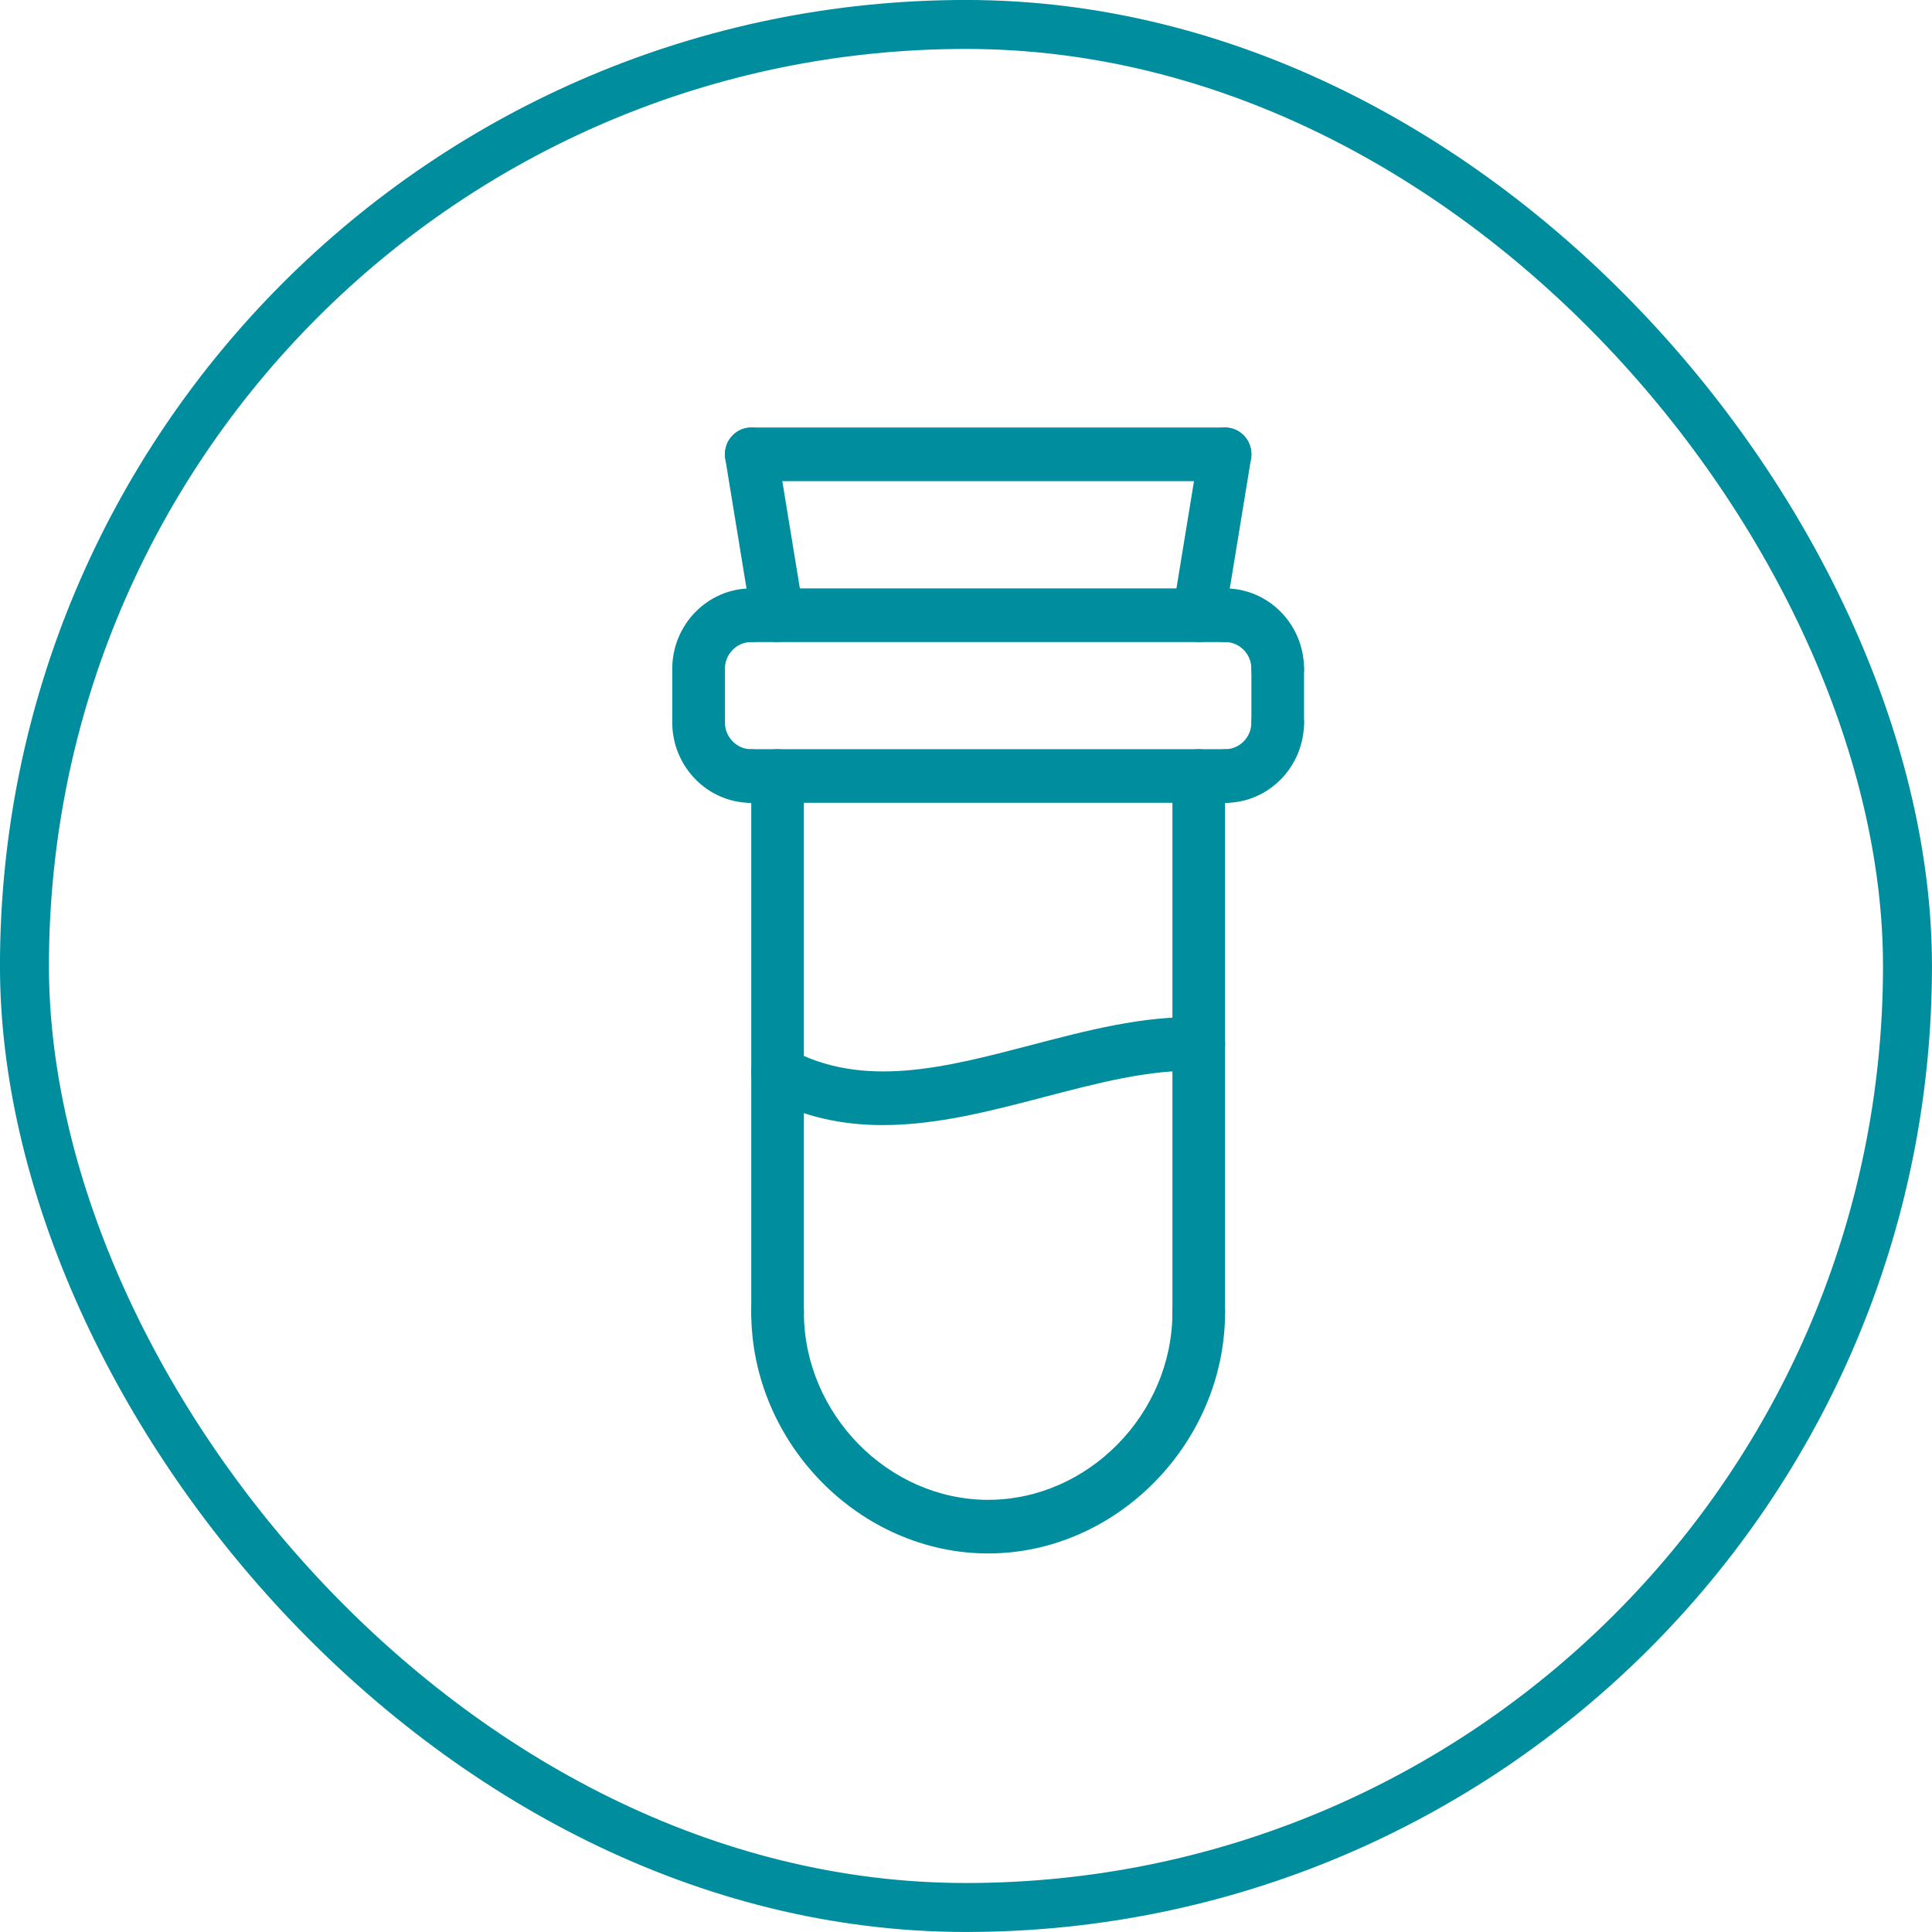
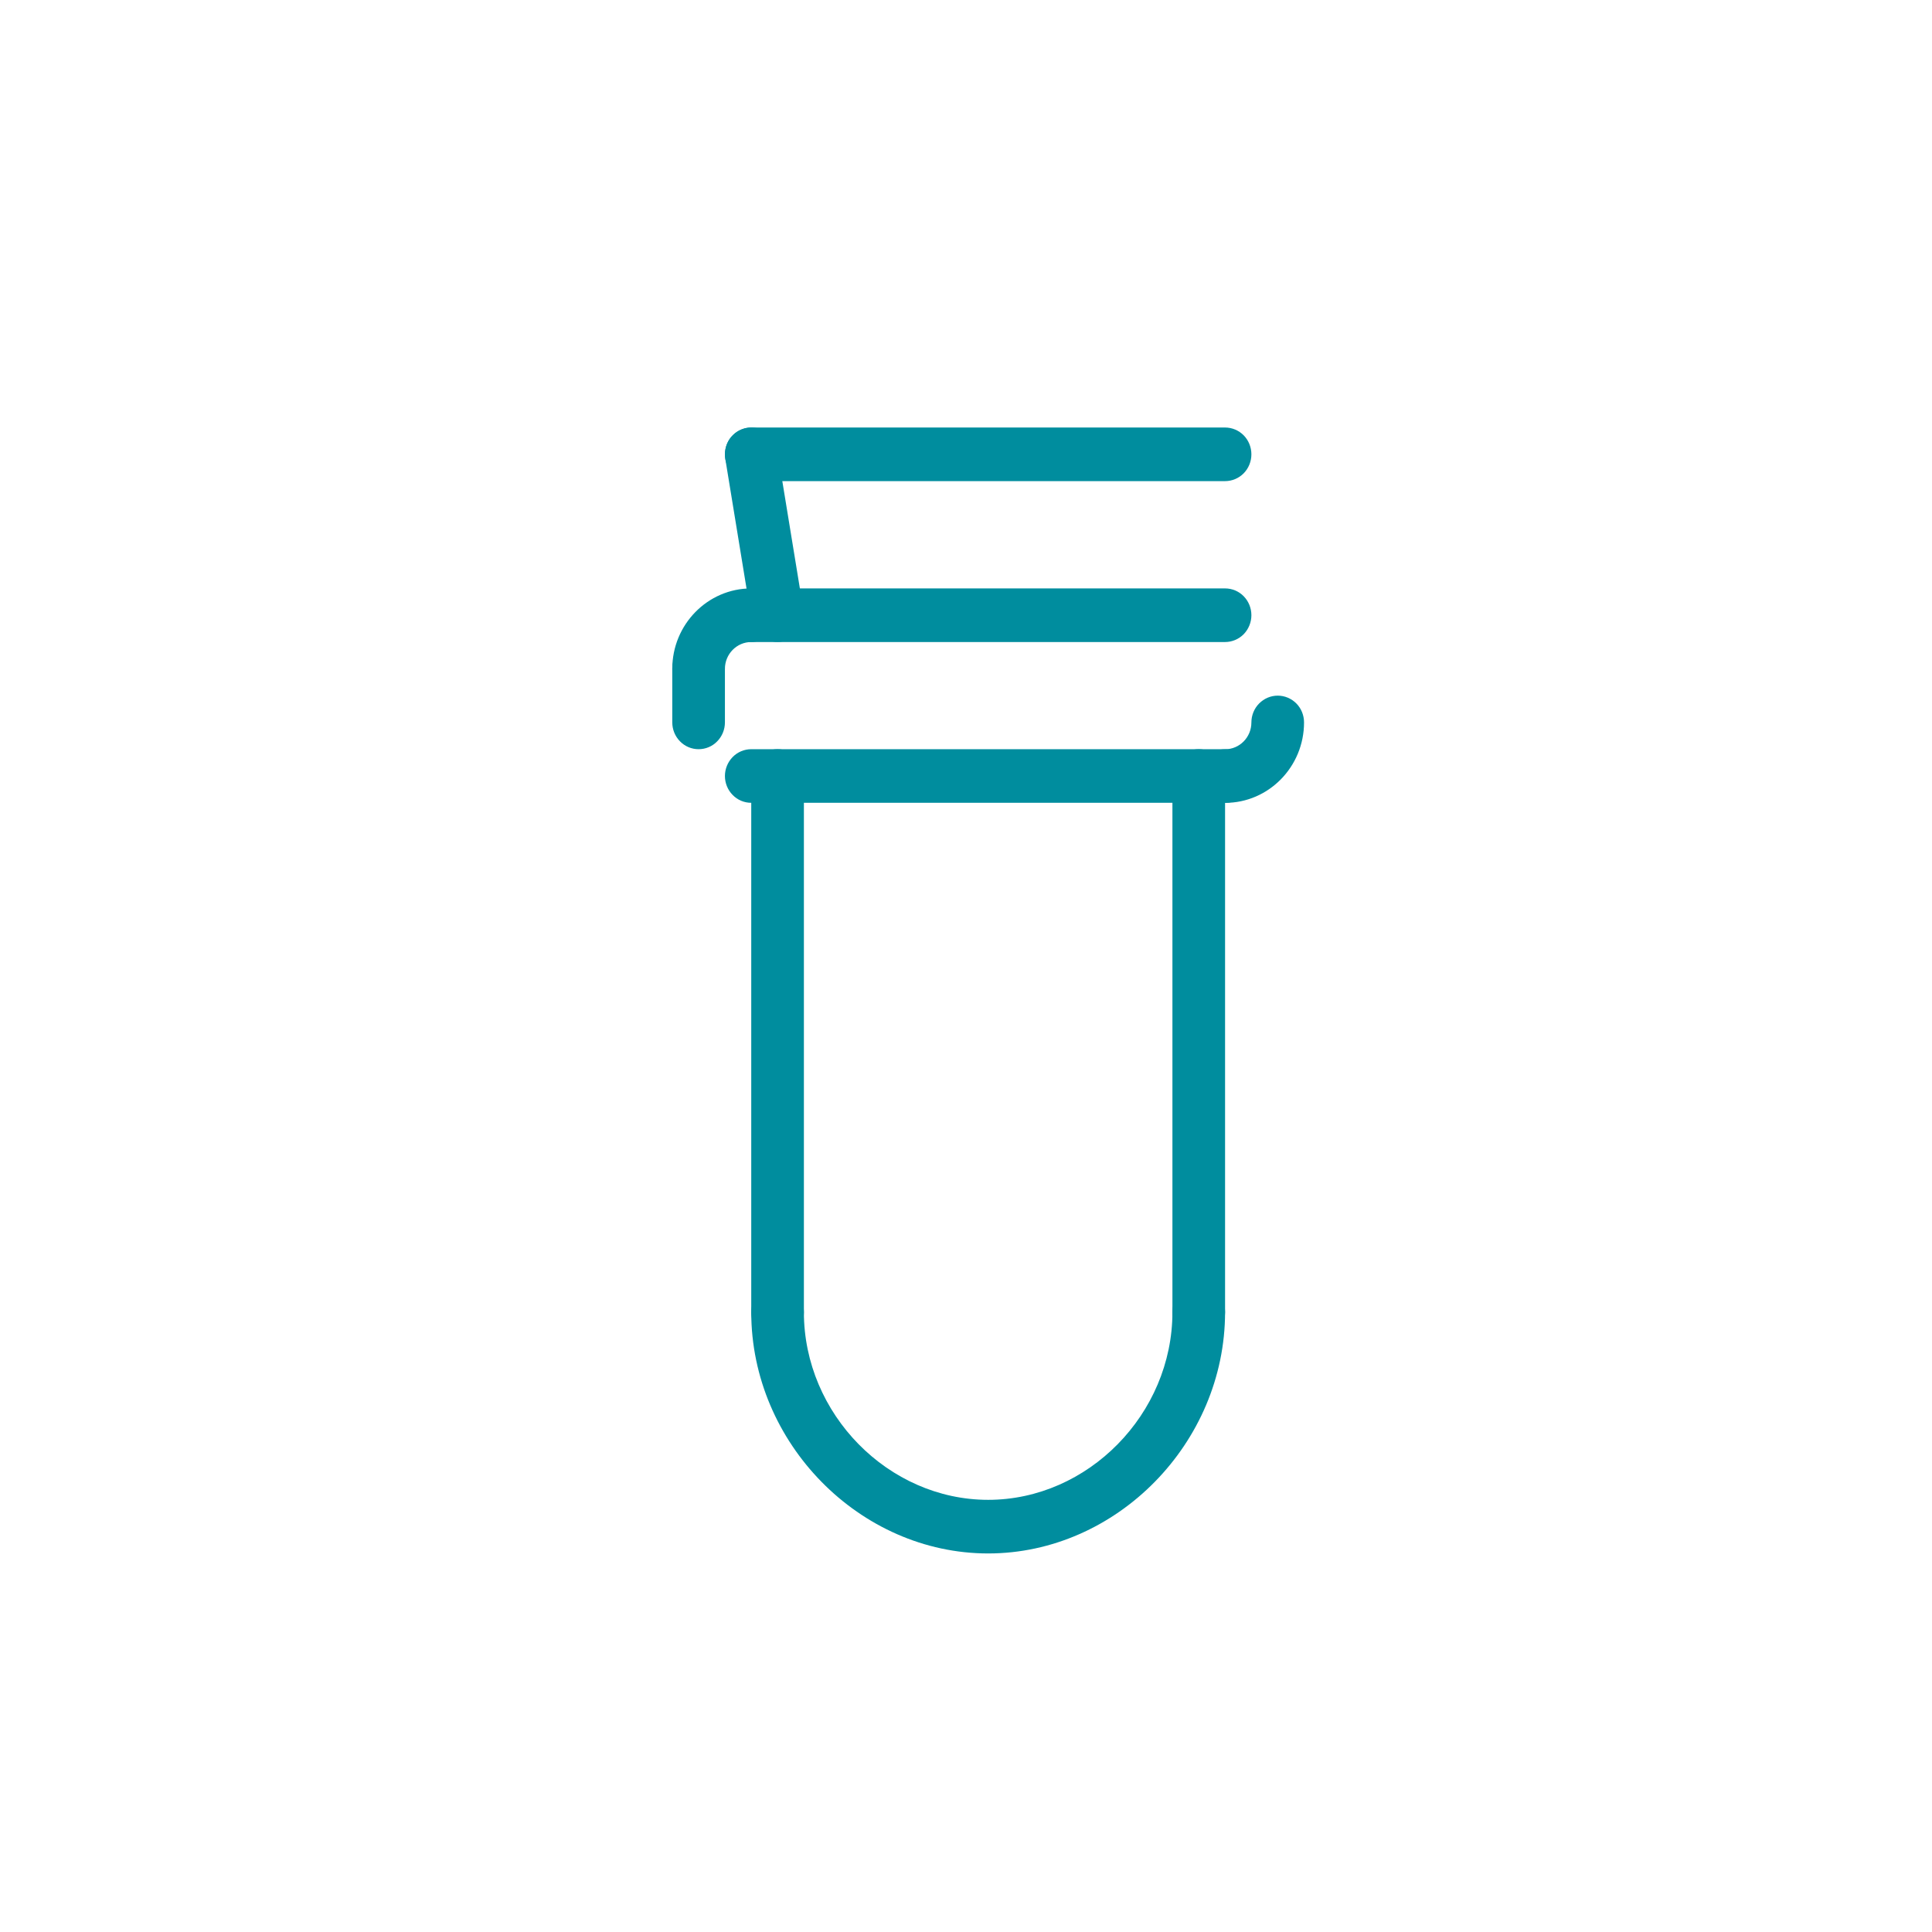
<svg xmlns="http://www.w3.org/2000/svg" width="32" height="32" viewBox="0 0 32 32" fill="none">
-   <rect x="0.405" y="0.405" width="31.189" height="31.189" rx="15.595" stroke="#008D9E" stroke-width="0.811" />
  <g clip-path="url(#clip0_8568_6477)">
-     <path d="M14.623 18.635C13.968 18.635 13.316 18.509 12.674 18.162C12.572 18.107 12.496 18.013 12.462 17.9C12.428 17.787 12.439 17.666 12.494 17.562C12.548 17.458 12.641 17.38 12.751 17.345C12.862 17.311 12.981 17.323 13.084 17.378C14.302 18.037 15.652 17.683 17.082 17.309C17.994 17.07 18.939 16.821 19.867 16.849C20.108 16.856 20.297 17.06 20.291 17.305C20.284 17.55 20.083 17.752 19.844 17.737C19.035 17.713 18.192 17.936 17.299 18.169C16.417 18.4 15.518 18.635 14.623 18.635ZM19.856 10.633C19.792 10.633 19.73 10.619 19.672 10.592C19.615 10.565 19.564 10.525 19.523 10.476C19.482 10.427 19.452 10.369 19.435 10.307C19.418 10.245 19.415 10.179 19.425 10.116L19.861 7.452C19.88 7.335 19.944 7.232 20.038 7.163C20.132 7.095 20.249 7.067 20.363 7.087C20.477 7.106 20.579 7.171 20.646 7.267C20.713 7.362 20.74 7.481 20.721 7.598L20.285 10.262C20.268 10.365 20.216 10.46 20.137 10.527C20.059 10.595 19.959 10.633 19.856 10.633Z" fill="#008D9E" />
    <path d="M20.291 7.969H12.443C12.328 7.969 12.217 7.922 12.135 7.839C12.053 7.756 12.007 7.643 12.007 7.525C12.007 7.407 12.053 7.294 12.135 7.211C12.217 7.128 12.328 7.081 12.443 7.081H20.291C20.407 7.081 20.518 7.128 20.6 7.211C20.681 7.294 20.727 7.407 20.727 7.525C20.727 7.643 20.681 7.756 20.6 7.839C20.518 7.922 20.407 7.969 20.291 7.969Z" fill="#008D9E" />
    <path d="M12.879 10.633C12.776 10.633 12.676 10.595 12.597 10.528C12.519 10.46 12.466 10.366 12.449 10.262L12.013 7.598C12.004 7.541 12.006 7.482 12.019 7.425C12.031 7.368 12.055 7.314 12.088 7.267C12.122 7.22 12.164 7.179 12.213 7.148C12.261 7.118 12.315 7.097 12.372 7.087C12.428 7.078 12.486 7.079 12.542 7.092C12.598 7.106 12.65 7.13 12.697 7.164C12.743 7.198 12.783 7.241 12.813 7.29C12.844 7.339 12.864 7.395 12.873 7.452L13.309 10.116C13.32 10.18 13.317 10.245 13.3 10.307C13.283 10.369 13.253 10.427 13.212 10.476C13.171 10.525 13.12 10.565 13.062 10.592C13.005 10.619 12.942 10.633 12.879 10.633ZM19.855 22.177C19.74 22.177 19.629 22.13 19.547 22.047C19.465 21.964 19.419 21.851 19.419 21.733V12.853C19.419 12.735 19.465 12.622 19.547 12.539C19.629 12.456 19.74 12.409 19.855 12.409C19.971 12.409 20.082 12.456 20.164 12.539C20.246 12.622 20.291 12.735 20.291 12.853V21.733C20.291 21.851 20.246 21.964 20.164 22.047C20.082 22.13 19.971 22.177 19.855 22.177ZM12.879 22.177C12.764 22.177 12.653 22.13 12.571 22.047C12.489 21.964 12.443 21.851 12.443 21.733V12.853C12.443 12.735 12.489 12.622 12.571 12.539C12.653 12.456 12.764 12.409 12.879 12.409C12.995 12.409 13.106 12.456 13.188 12.539C13.269 12.622 13.315 12.735 13.315 12.853V21.733C13.315 21.851 13.269 21.964 13.188 22.047C13.106 22.13 12.995 22.177 12.879 22.177Z" fill="#008D9E" />
-     <path d="M12.443 13.298C11.722 13.298 11.135 12.7 11.135 11.966C11.135 11.848 11.181 11.735 11.263 11.652C11.345 11.569 11.455 11.522 11.571 11.522C11.687 11.522 11.798 11.569 11.879 11.652C11.961 11.735 12.007 11.848 12.007 11.966C12.007 12.211 12.203 12.41 12.443 12.41C12.559 12.41 12.67 12.457 12.751 12.54C12.833 12.623 12.879 12.736 12.879 12.854C12.879 12.972 12.833 13.085 12.751 13.168C12.67 13.251 12.559 13.298 12.443 13.298Z" fill="#008D9E" />
    <path d="M20.291 13.297H12.443C12.327 13.297 12.216 13.251 12.135 13.167C12.053 13.084 12.007 12.971 12.007 12.853C12.007 12.736 12.053 12.623 12.135 12.539C12.216 12.456 12.327 12.409 12.443 12.409H20.291C20.407 12.409 20.518 12.456 20.6 12.539C20.681 12.623 20.727 12.736 20.727 12.853C20.727 12.971 20.681 13.084 20.6 13.167C20.518 13.251 20.407 13.297 20.291 13.297ZM11.571 12.409C11.455 12.409 11.345 12.363 11.263 12.279C11.181 12.196 11.135 12.083 11.135 11.965V11.077C11.135 10.96 11.181 10.847 11.263 10.763C11.345 10.68 11.455 10.633 11.571 10.633C11.687 10.633 11.798 10.68 11.879 10.763C11.961 10.847 12.007 10.96 12.007 11.077V11.965C12.007 12.083 11.961 12.196 11.879 12.279C11.798 12.363 11.687 12.409 11.571 12.409Z" fill="#008D9E" />
    <path d="M11.571 11.522C11.455 11.522 11.345 11.475 11.263 11.392C11.181 11.308 11.135 11.195 11.135 11.078C11.135 10.343 11.722 9.746 12.443 9.746C12.559 9.746 12.67 9.792 12.751 9.876C12.833 9.959 12.879 10.072 12.879 10.19C12.879 10.307 12.833 10.42 12.751 10.504C12.67 10.587 12.559 10.634 12.443 10.634C12.203 10.634 12.007 10.833 12.007 11.078C12.007 11.195 11.961 11.308 11.879 11.392C11.798 11.475 11.687 11.522 11.571 11.522Z" fill="#008D9E" />
    <path d="M20.291 10.634H12.443C12.328 10.634 12.217 10.587 12.135 10.504C12.053 10.42 12.007 10.307 12.007 10.19C12.007 10.072 12.053 9.959 12.135 9.876C12.217 9.792 12.328 9.746 12.443 9.746H20.291C20.407 9.746 20.518 9.792 20.6 9.876C20.681 9.959 20.727 10.072 20.727 10.19C20.727 10.307 20.681 10.42 20.6 10.504C20.518 10.587 20.407 10.634 20.291 10.634Z" fill="#008D9E" />
-     <path d="M21.163 11.522C21.048 11.522 20.937 11.475 20.855 11.392C20.773 11.308 20.727 11.195 20.727 11.078C20.727 10.833 20.532 10.634 20.291 10.634C20.176 10.634 20.065 10.587 19.983 10.504C19.901 10.42 19.855 10.307 19.855 10.19C19.855 10.072 19.901 9.959 19.983 9.876C20.065 9.792 20.176 9.746 20.291 9.746C21.012 9.746 21.599 10.343 21.599 11.078C21.599 11.195 21.553 11.308 21.472 11.392C21.39 11.475 21.279 11.522 21.163 11.522Z" fill="#008D9E" />
-     <path d="M21.163 12.409C21.048 12.409 20.937 12.363 20.855 12.279C20.773 12.196 20.727 12.083 20.727 11.965V11.077C20.727 10.96 20.773 10.847 20.855 10.763C20.937 10.68 21.048 10.633 21.163 10.633C21.279 10.633 21.39 10.68 21.472 10.763C21.553 10.847 21.599 10.96 21.599 11.077V11.965C21.599 12.083 21.553 12.196 21.472 12.279C21.39 12.363 21.279 12.409 21.163 12.409Z" fill="#008D9E" />
    <path d="M20.291 13.298C20.176 13.298 20.065 13.251 19.983 13.168C19.901 13.085 19.855 12.972 19.855 12.854C19.855 12.736 19.901 12.623 19.983 12.54C20.065 12.457 20.176 12.41 20.291 12.41C20.532 12.41 20.727 12.211 20.727 11.966C20.727 11.848 20.773 11.735 20.855 11.652C20.937 11.569 21.048 11.522 21.163 11.522C21.279 11.522 21.39 11.569 21.472 11.652C21.554 11.735 21.599 11.848 21.599 11.966C21.599 12.7 21.013 13.298 20.291 13.298ZM16.367 25.73C14.24 25.73 12.443 23.9 12.443 21.734C12.443 21.616 12.489 21.503 12.571 21.42C12.653 21.337 12.764 21.29 12.879 21.29C12.995 21.29 13.106 21.337 13.187 21.42C13.269 21.503 13.315 21.616 13.315 21.734C13.315 23.419 14.713 24.842 16.367 24.842C18.021 24.842 19.419 23.419 19.419 21.734C19.419 21.616 19.465 21.503 19.547 21.42C19.629 21.337 19.74 21.29 19.855 21.29C19.971 21.29 20.082 21.337 20.164 21.42C20.245 21.503 20.291 21.616 20.291 21.734C20.291 23.9 18.494 25.73 16.367 25.73Z" fill="#008D9E" />
  </g>
  <defs>
    <clipPath id="clip0_8568_6477">
      <rect width="19.459" height="19.459" fill="white" transform="translate(6.27 6.271)" />
    </clipPath>
  </defs>
</svg>